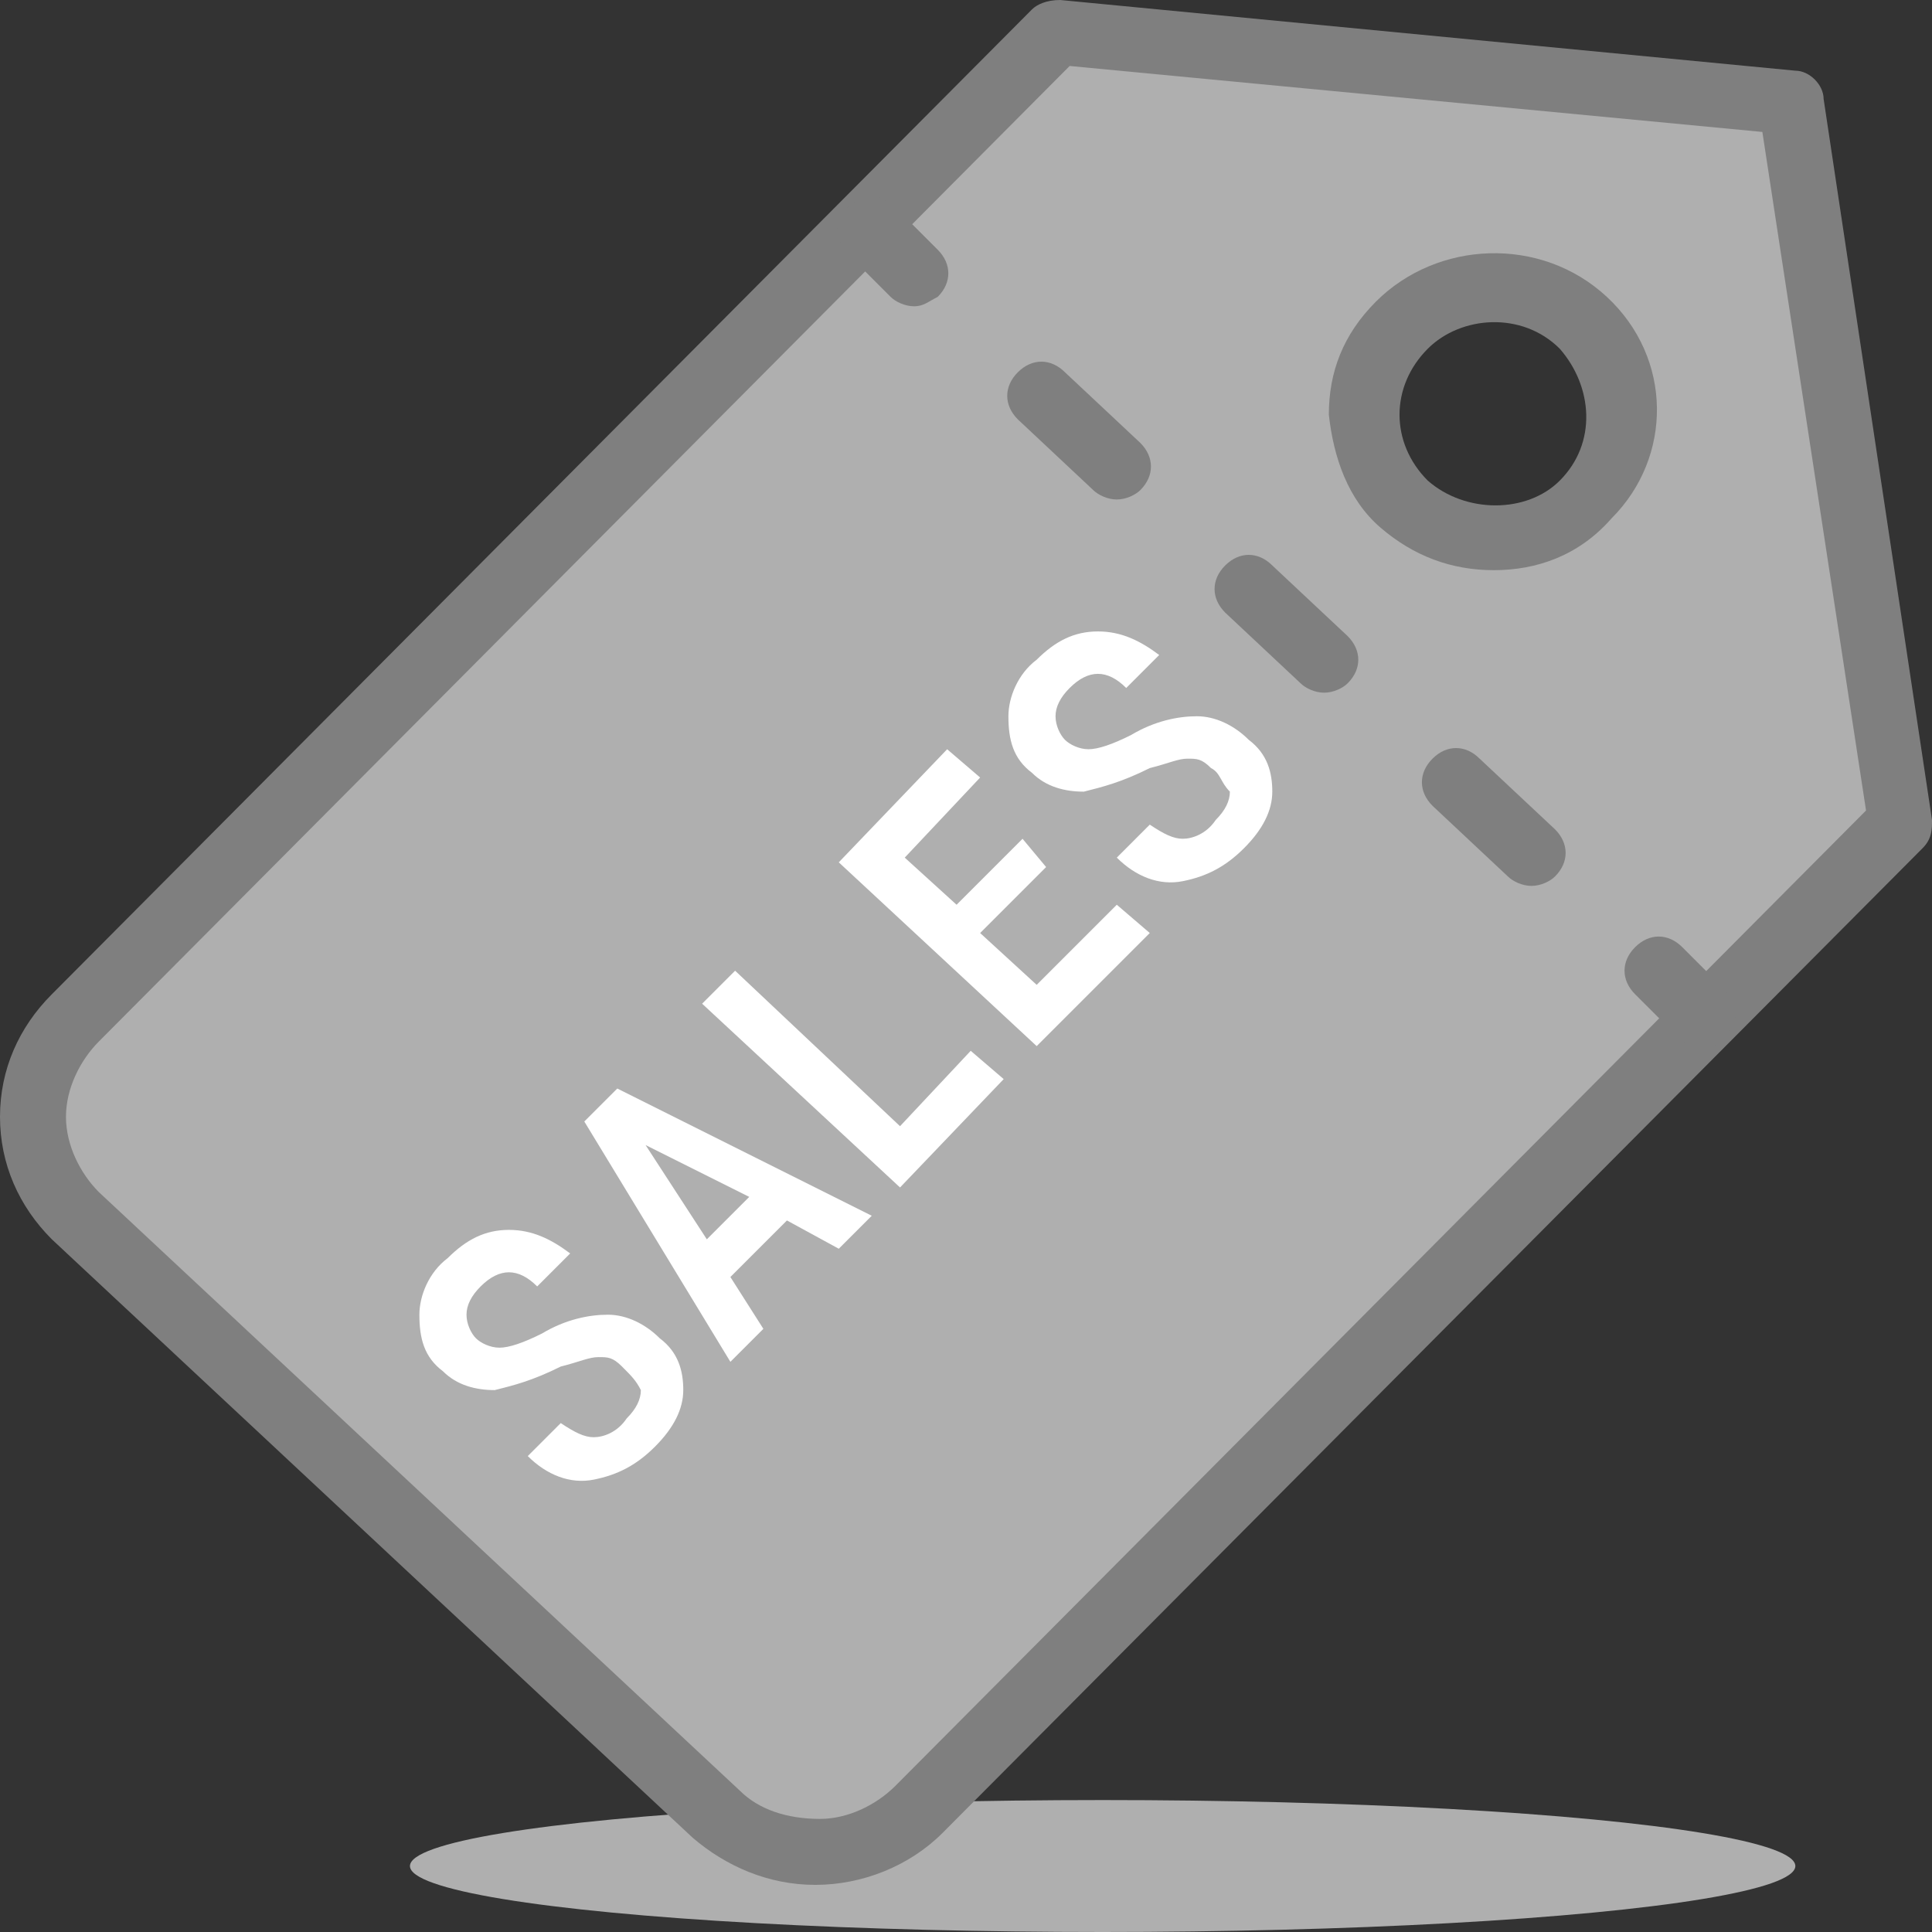
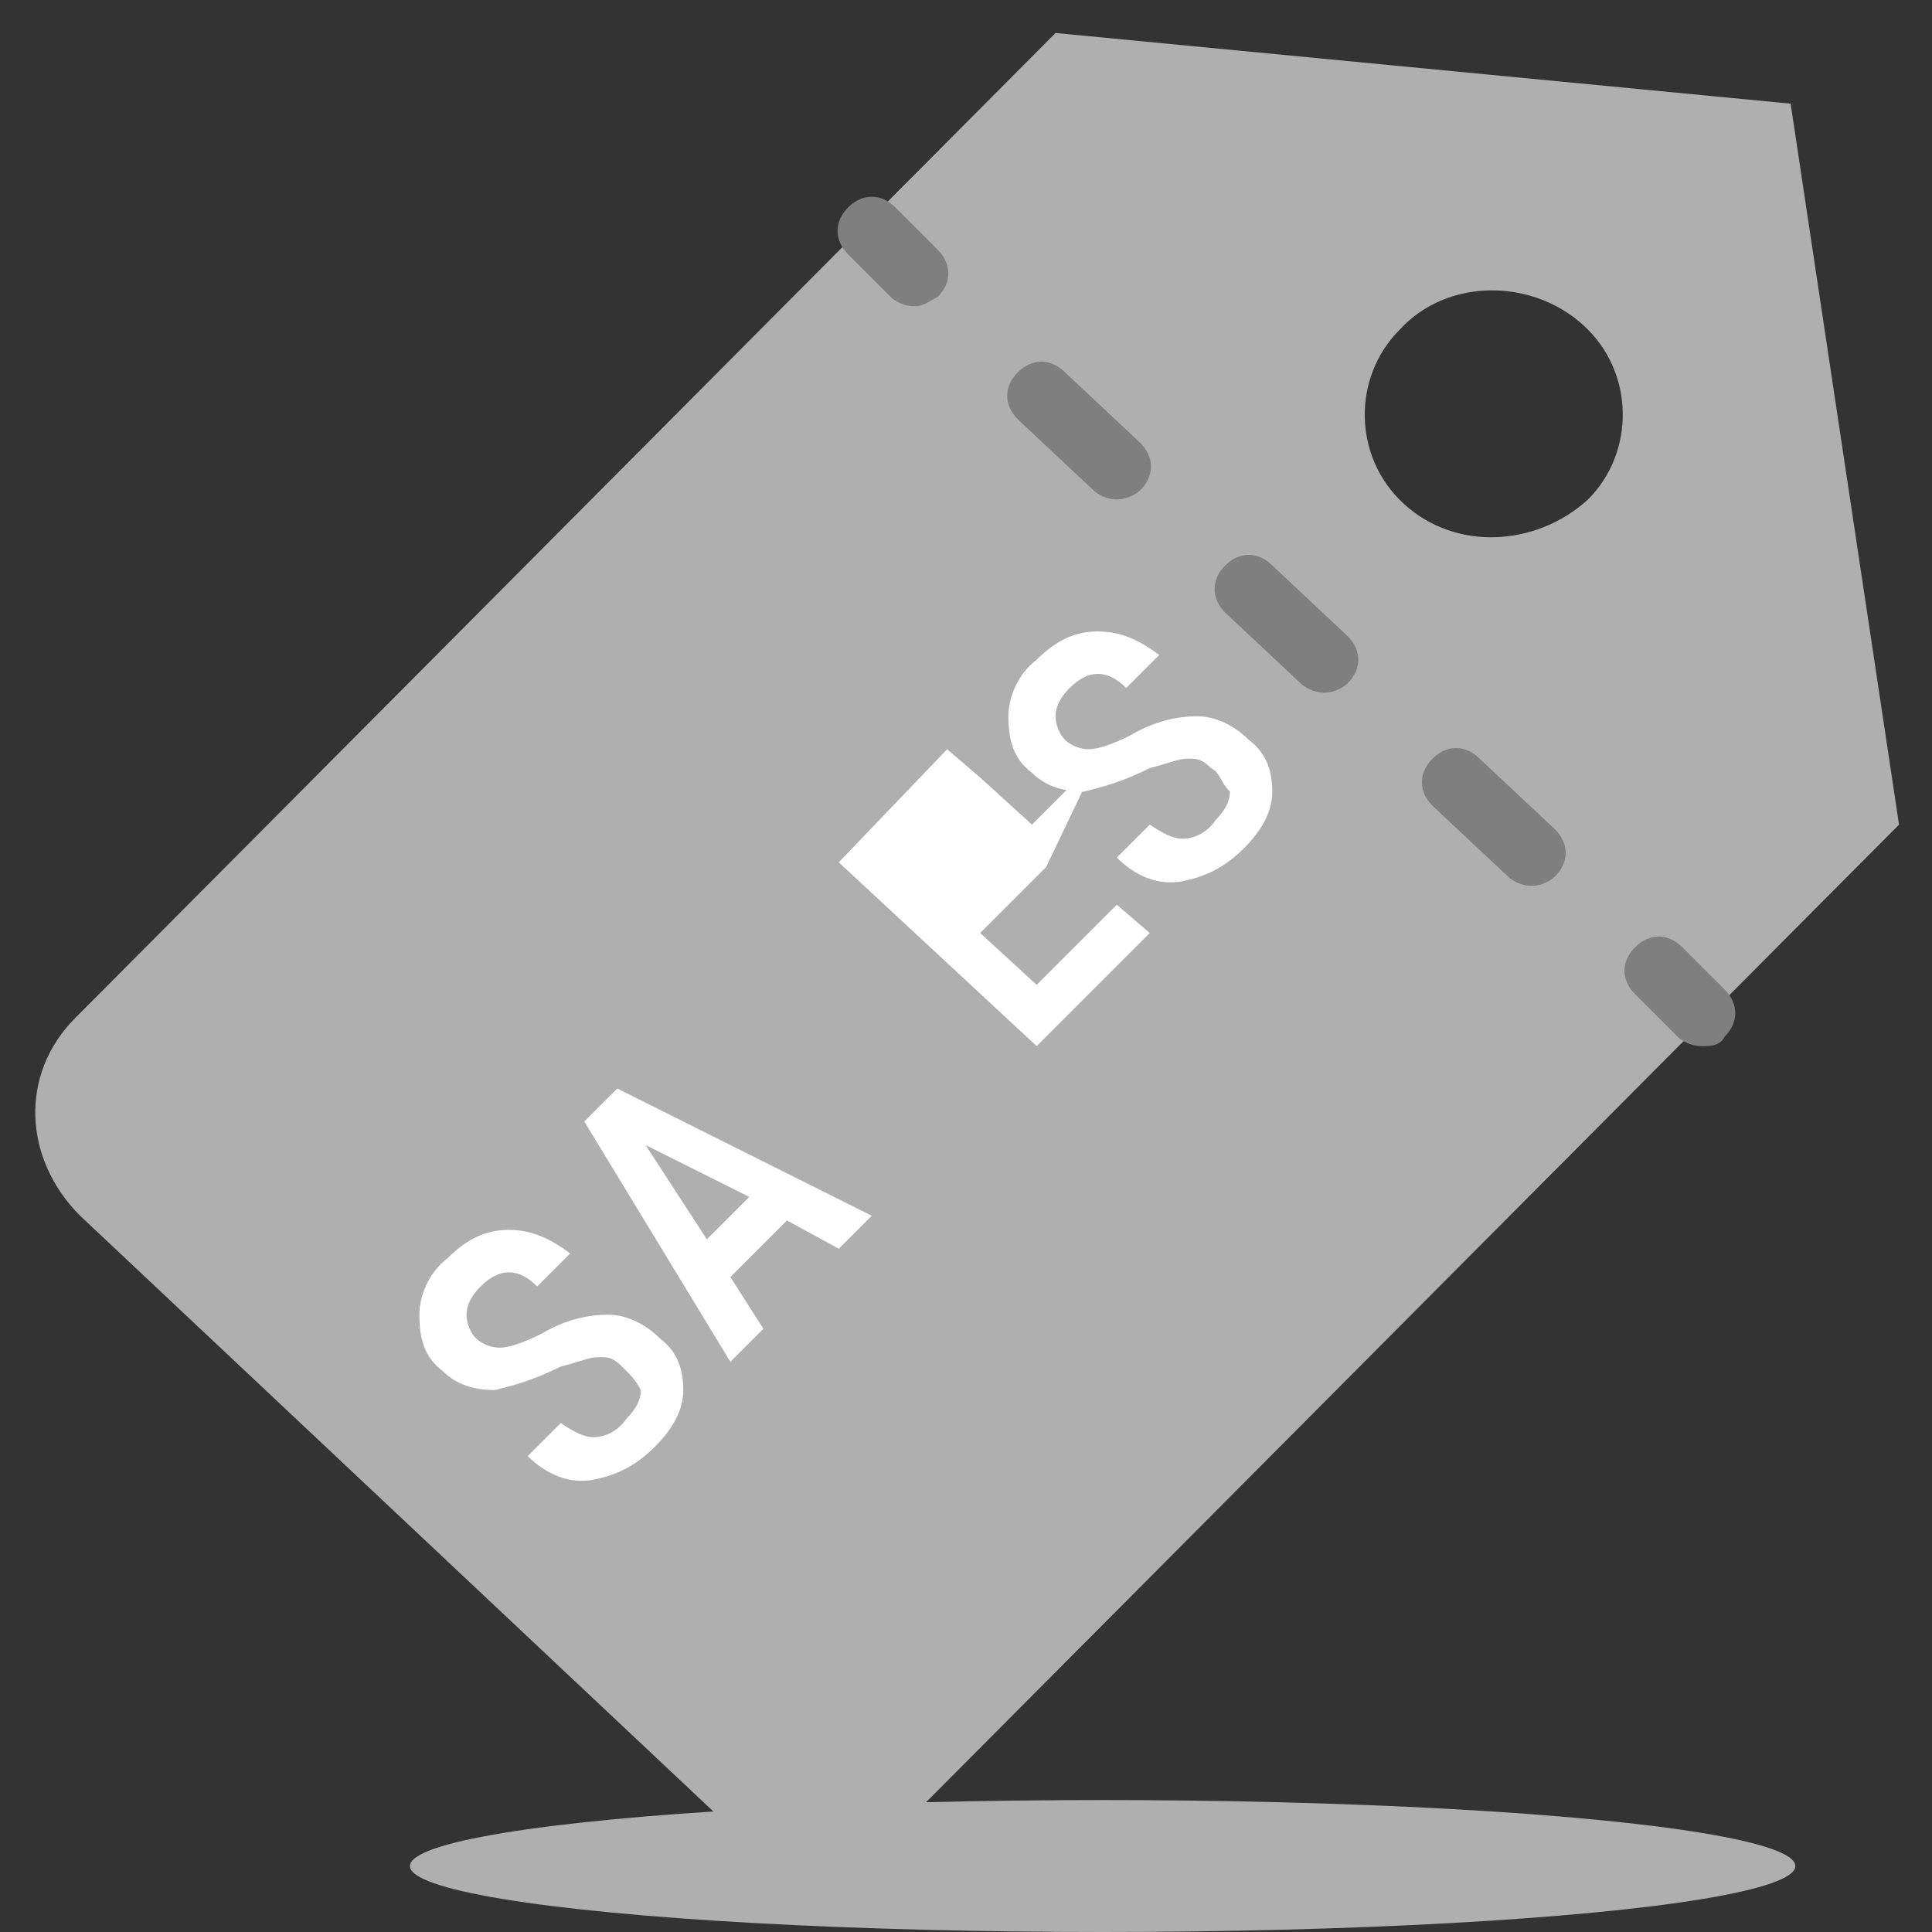
<svg xmlns="http://www.w3.org/2000/svg" version="1.1" x="0px" y="0px" viewBox="0 0 41 41" enable-background="new 0 0 41 41" xml:space="preserve">
  <rect x="0" y="0" width="41" height="41" fill="#333333" stroke="none" />
  <g id="圖層_3">
</g>
  <g id="圖層_1">
    <g>
      <g id="Weekly_special_00000013889787581139806970000000871908361121351847_">
        <g>
          <ellipse fill-rule="evenodd" clip-rule="evenodd" fill="#AFAFAF" cx="23.4" cy="39.6" rx="14.7" ry="1.4" />
          <g>
            <path fill-rule="evenodd" clip-rule="evenodd" fill="#AFAFAF" d="M38,2.2L22.4,0.7L1.6,21.6c-1.2,1.2-1.1,3,0.1,4.2l13.5,12.7       c1.2,1.1,3.1,1.1,4.3-0.1l20.8-20.9L38,2.2z M29.8,10.7c-1.1-1-1.1-2.7-0.1-3.7c1-1.1,2.8-1.1,3.9-0.1c1.1,1,1.1,2.7,0.1,3.7       C32.6,11.6,30.9,11.7,29.8,10.7z" />
-             <path fill="#7F7F7F" d="M17.3,40c-1,0-1.9-0.4-2.6-1L1.1,26.3C0.4,25.6,0,24.7,0,23.7c0-1,0.4-1.9,1.1-2.6L21.9,0.2       C22,0.1,22.2,0,22.5,0l15.6,1.5c0.3,0,0.6,0.3,0.6,0.6L41,17.4c0,0.2,0,0.4-0.2,0.6L20,38.9C19.3,39.6,18.3,40,17.3,40       C17.3,40,17.3,40,17.3,40z M22.7,1.4L2.1,22.1c-0.4,0.4-0.7,1-0.7,1.6c0,0.6,0.3,1.2,0.7,1.6L15.7,38c0.4,0.4,1,0.6,1.7,0.6       c0.6,0,1.2-0.3,1.6-0.7l20.6-20.7L37.4,2.8L22.7,1.4z M31.7,12.1c-0.9,0-1.7-0.3-2.4-0.9l0,0c-0.7-0.6-1-1.5-1.1-2.4       c0-0.9,0.3-1.7,1-2.4c1.3-1.3,3.5-1.4,4.9-0.1c1.4,1.3,1.4,3.4,0.1,4.7C33.5,11.8,32.6,12.1,31.7,12.1z M30.3,10.2       c0.8,0.7,2.1,0.7,2.8,0c0.8-0.8,0.7-2,0-2.8c-0.8-0.8-2.1-0.7-2.8,0c-0.4,0.4-0.6,0.9-0.6,1.4C29.7,9.3,29.9,9.8,30.3,10.2       L30.3,10.2z" />
          </g>
          <g>
            <line fill="none" x1="18.4" y1="4.9" x2="36.1" y2="21.5" />
            <g>
              <path fill="#7F7F7F" d="M19.4,6.5c-0.2,0-0.4-0.1-0.5-0.2l-0.9-0.9c-0.3-0.3-0.3-0.7,0-1c0.3-0.3,0.7-0.3,1,0l0.9,0.9        c0.3,0.3,0.3,0.7,0,1C19.7,6.4,19.6,6.5,19.4,6.5z" />
              <path fill="#7F7F7F" d="M32.5,18.8c-0.2,0-0.4-0.1-0.5-0.2l-1.6-1.5c-0.3-0.3-0.3-0.7,0-1c0.3-0.3,0.7-0.3,1,0l1.6,1.5        c0.3,0.3,0.3,0.7,0,1C32.9,18.7,32.7,18.8,32.5,18.8z M28.1,14.7c-0.2,0-0.4-0.1-0.5-0.2L26,13c-0.3-0.3-0.3-0.7,0-1        c0.3-0.3,0.7-0.3,1,0l1.6,1.5c0.3,0.3,0.3,0.7,0,1C28.5,14.6,28.3,14.7,28.1,14.7z M23.7,10.6c-0.2,0-0.4-0.1-0.5-0.2        l-1.6-1.5c-0.3-0.3-0.3-0.7,0-1c0.3-0.3,0.7-0.3,1,0l1.6,1.5c0.3,0.3,0.3,0.7,0,1C24.1,10.5,23.9,10.6,23.7,10.6z" />
              <path fill="#7F7F7F" d="M36.1,22.2c-0.2,0-0.4-0.1-0.5-0.2l-0.9-0.9c-0.3-0.3-0.3-0.7,0-1c0.3-0.3,0.7-0.3,1,0l0.9,0.9        c0.3,0.3,0.3,0.7,0,1C36.5,22.2,36.3,22.2,36.1,22.2z" />
            </g>
          </g>
          <g>
            <path fill="#FFFFFF" d="M13.2,29c-0.2-0.2-0.3-0.2-0.5-0.2c-0.2,0-0.4,0.1-0.8,0.2c-0.6,0.3-1,0.4-1.4,0.5       c-0.4,0-0.8-0.1-1.1-0.4c-0.4-0.3-0.5-0.7-0.5-1.2c0-0.4,0.2-0.9,0.6-1.2c0.4-0.4,0.8-0.6,1.3-0.6c0.5,0,0.9,0.2,1.3,0.5       l-0.7,0.7c-0.2-0.2-0.4-0.3-0.6-0.3c-0.2,0-0.4,0.1-0.6,0.3c-0.2,0.2-0.3,0.4-0.3,0.6c0,0.2,0.1,0.4,0.2,0.5       c0.1,0.1,0.3,0.2,0.5,0.2c0.2,0,0.5-0.1,0.9-0.3c0.5-0.3,1-0.4,1.4-0.4c0.4,0,0.8,0.2,1.1,0.5c0.4,0.3,0.5,0.7,0.5,1.1       c0,0.4-0.2,0.8-0.6,1.2c-0.4,0.4-0.8,0.6-1.3,0.7c-0.5,0.1-1-0.1-1.4-0.5l0.7-0.7c0.3,0.2,0.5,0.3,0.7,0.3       c0.2,0,0.5-0.1,0.7-0.4c0.2-0.2,0.3-0.4,0.3-0.6C13.5,29.3,13.4,29.2,13.2,29z" />
            <path fill="#FFFFFF" d="M16.7,25.9l-1.2,1.2l0.7,1.1l-0.7,0.7l-3.1-5.1l0.7-0.7l5.4,2.7l-0.7,0.7L16.7,25.9z M15,26.3l0.9-0.9       l-2.2-1.1l0,0L15,26.3z" />
-             <path fill="#FFFFFF" d="M19.1,23.9l1.5-1.6l0.7,0.6l-2.2,2.3l-4.2-3.9l0.7-0.7L19.1,23.9z" />
-             <path fill="#FFFFFF" d="M22.2,18.4l-1.4,1.4l1.2,1.1l1.7-1.7l0.7,0.6L22,22.2l-4.2-3.9l2.3-2.4l0.7,0.6l-1.6,1.7l1.1,1l1.4-1.4       L22.2,18.4z" />
+             <path fill="#FFFFFF" d="M22.2,18.4l-1.4,1.4l1.2,1.1l1.7-1.7l0.7,0.6L22,22.2l-4.2-3.9l2.3-2.4l0.7,0.6l1.1,1l1.4-1.4       L22.2,18.4z" />
            <path fill="#FFFFFF" d="M25.7,16.3c-0.2-0.2-0.3-0.2-0.5-0.2c-0.2,0-0.4,0.1-0.8,0.2c-0.6,0.3-1,0.4-1.4,0.5       c-0.4,0-0.8-0.1-1.1-0.4c-0.4-0.3-0.5-0.7-0.5-1.2c0-0.4,0.2-0.9,0.6-1.2c0.4-0.4,0.8-0.6,1.3-0.6c0.5,0,0.9,0.2,1.3,0.5       l-0.7,0.7c-0.2-0.2-0.4-0.3-0.6-0.3c-0.2,0-0.4,0.1-0.6,0.3c-0.2,0.2-0.3,0.4-0.3,0.6s0.1,0.4,0.2,0.5c0.1,0.1,0.3,0.2,0.5,0.2       c0.2,0,0.5-0.1,0.9-0.3c0.5-0.3,1-0.4,1.4-0.4c0.4,0,0.8,0.2,1.1,0.5c0.4,0.3,0.5,0.7,0.5,1.1s-0.2,0.8-0.6,1.2       c-0.4,0.4-0.8,0.6-1.3,0.7c-0.5,0.1-1-0.1-1.4-0.5l0.7-0.7c0.3,0.2,0.5,0.3,0.7,0.3c0.2,0,0.5-0.1,0.7-0.4       c0.2-0.2,0.3-0.4,0.3-0.6C25.9,16.6,25.9,16.4,25.7,16.3z" />
          </g>
        </g>
      </g>
    </g>
  </g>
  <g id="圖層_2" display="none">
</g>
  <g id="尺標">
</g>
</svg>